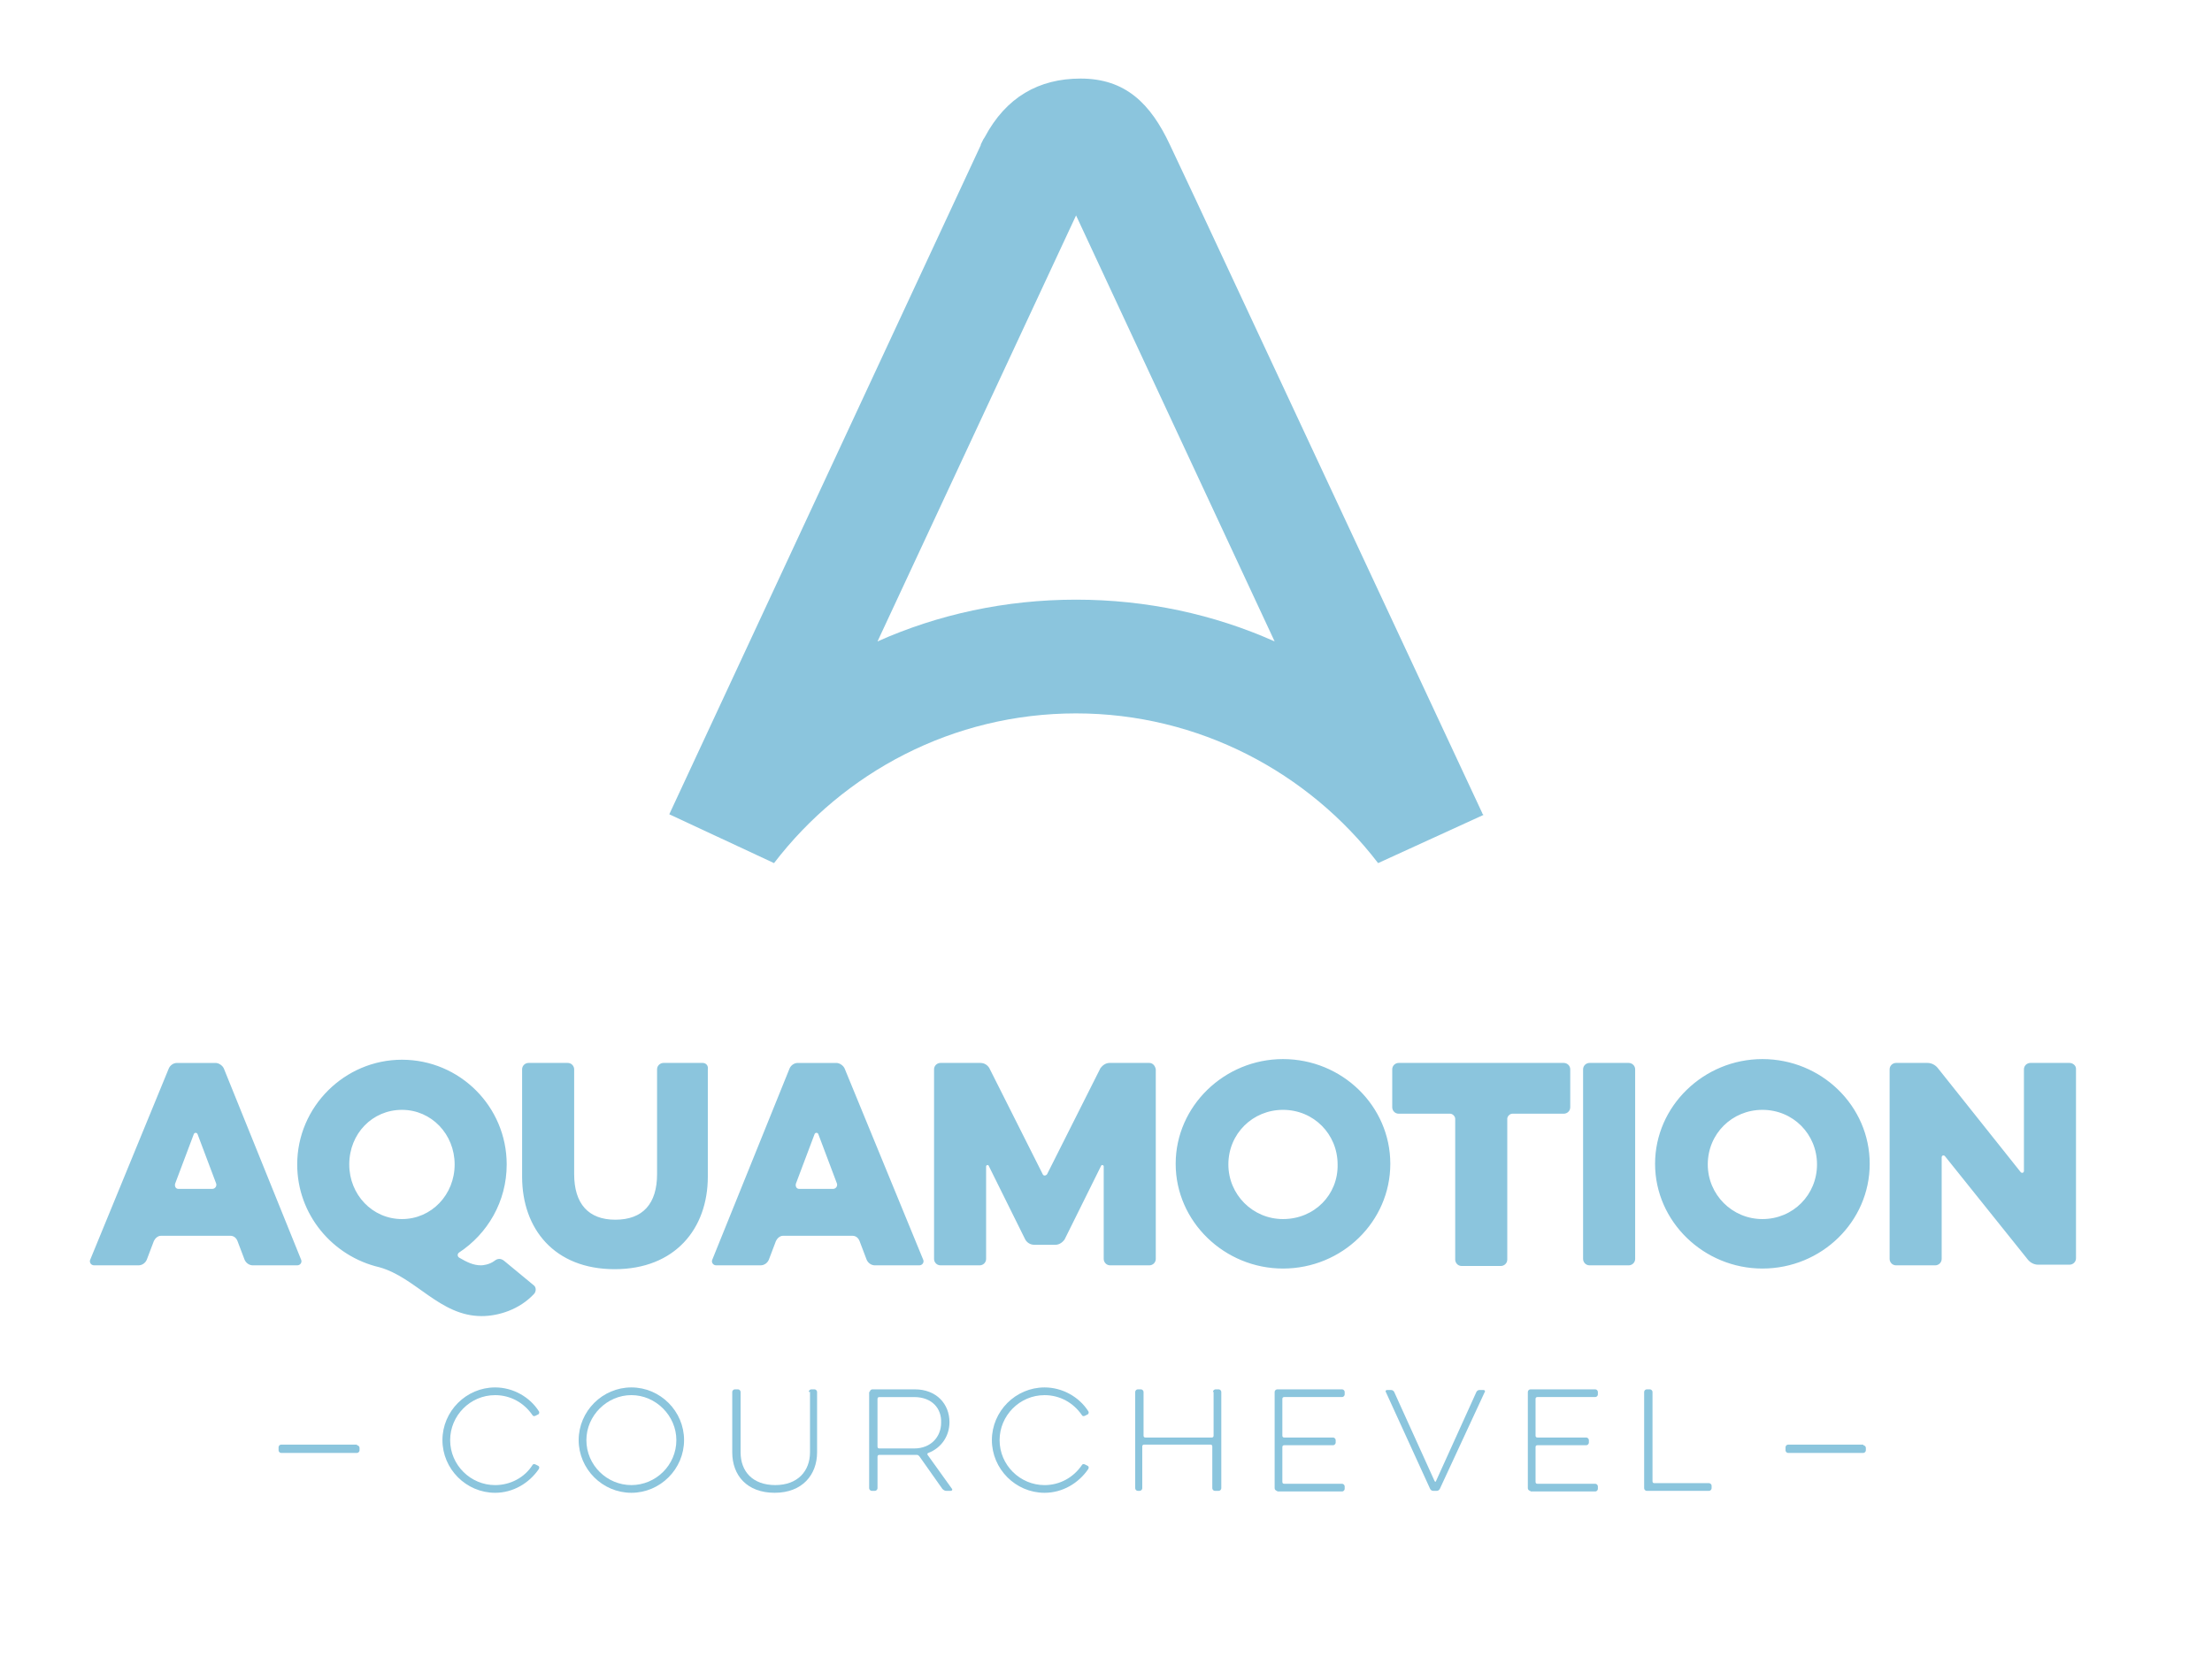
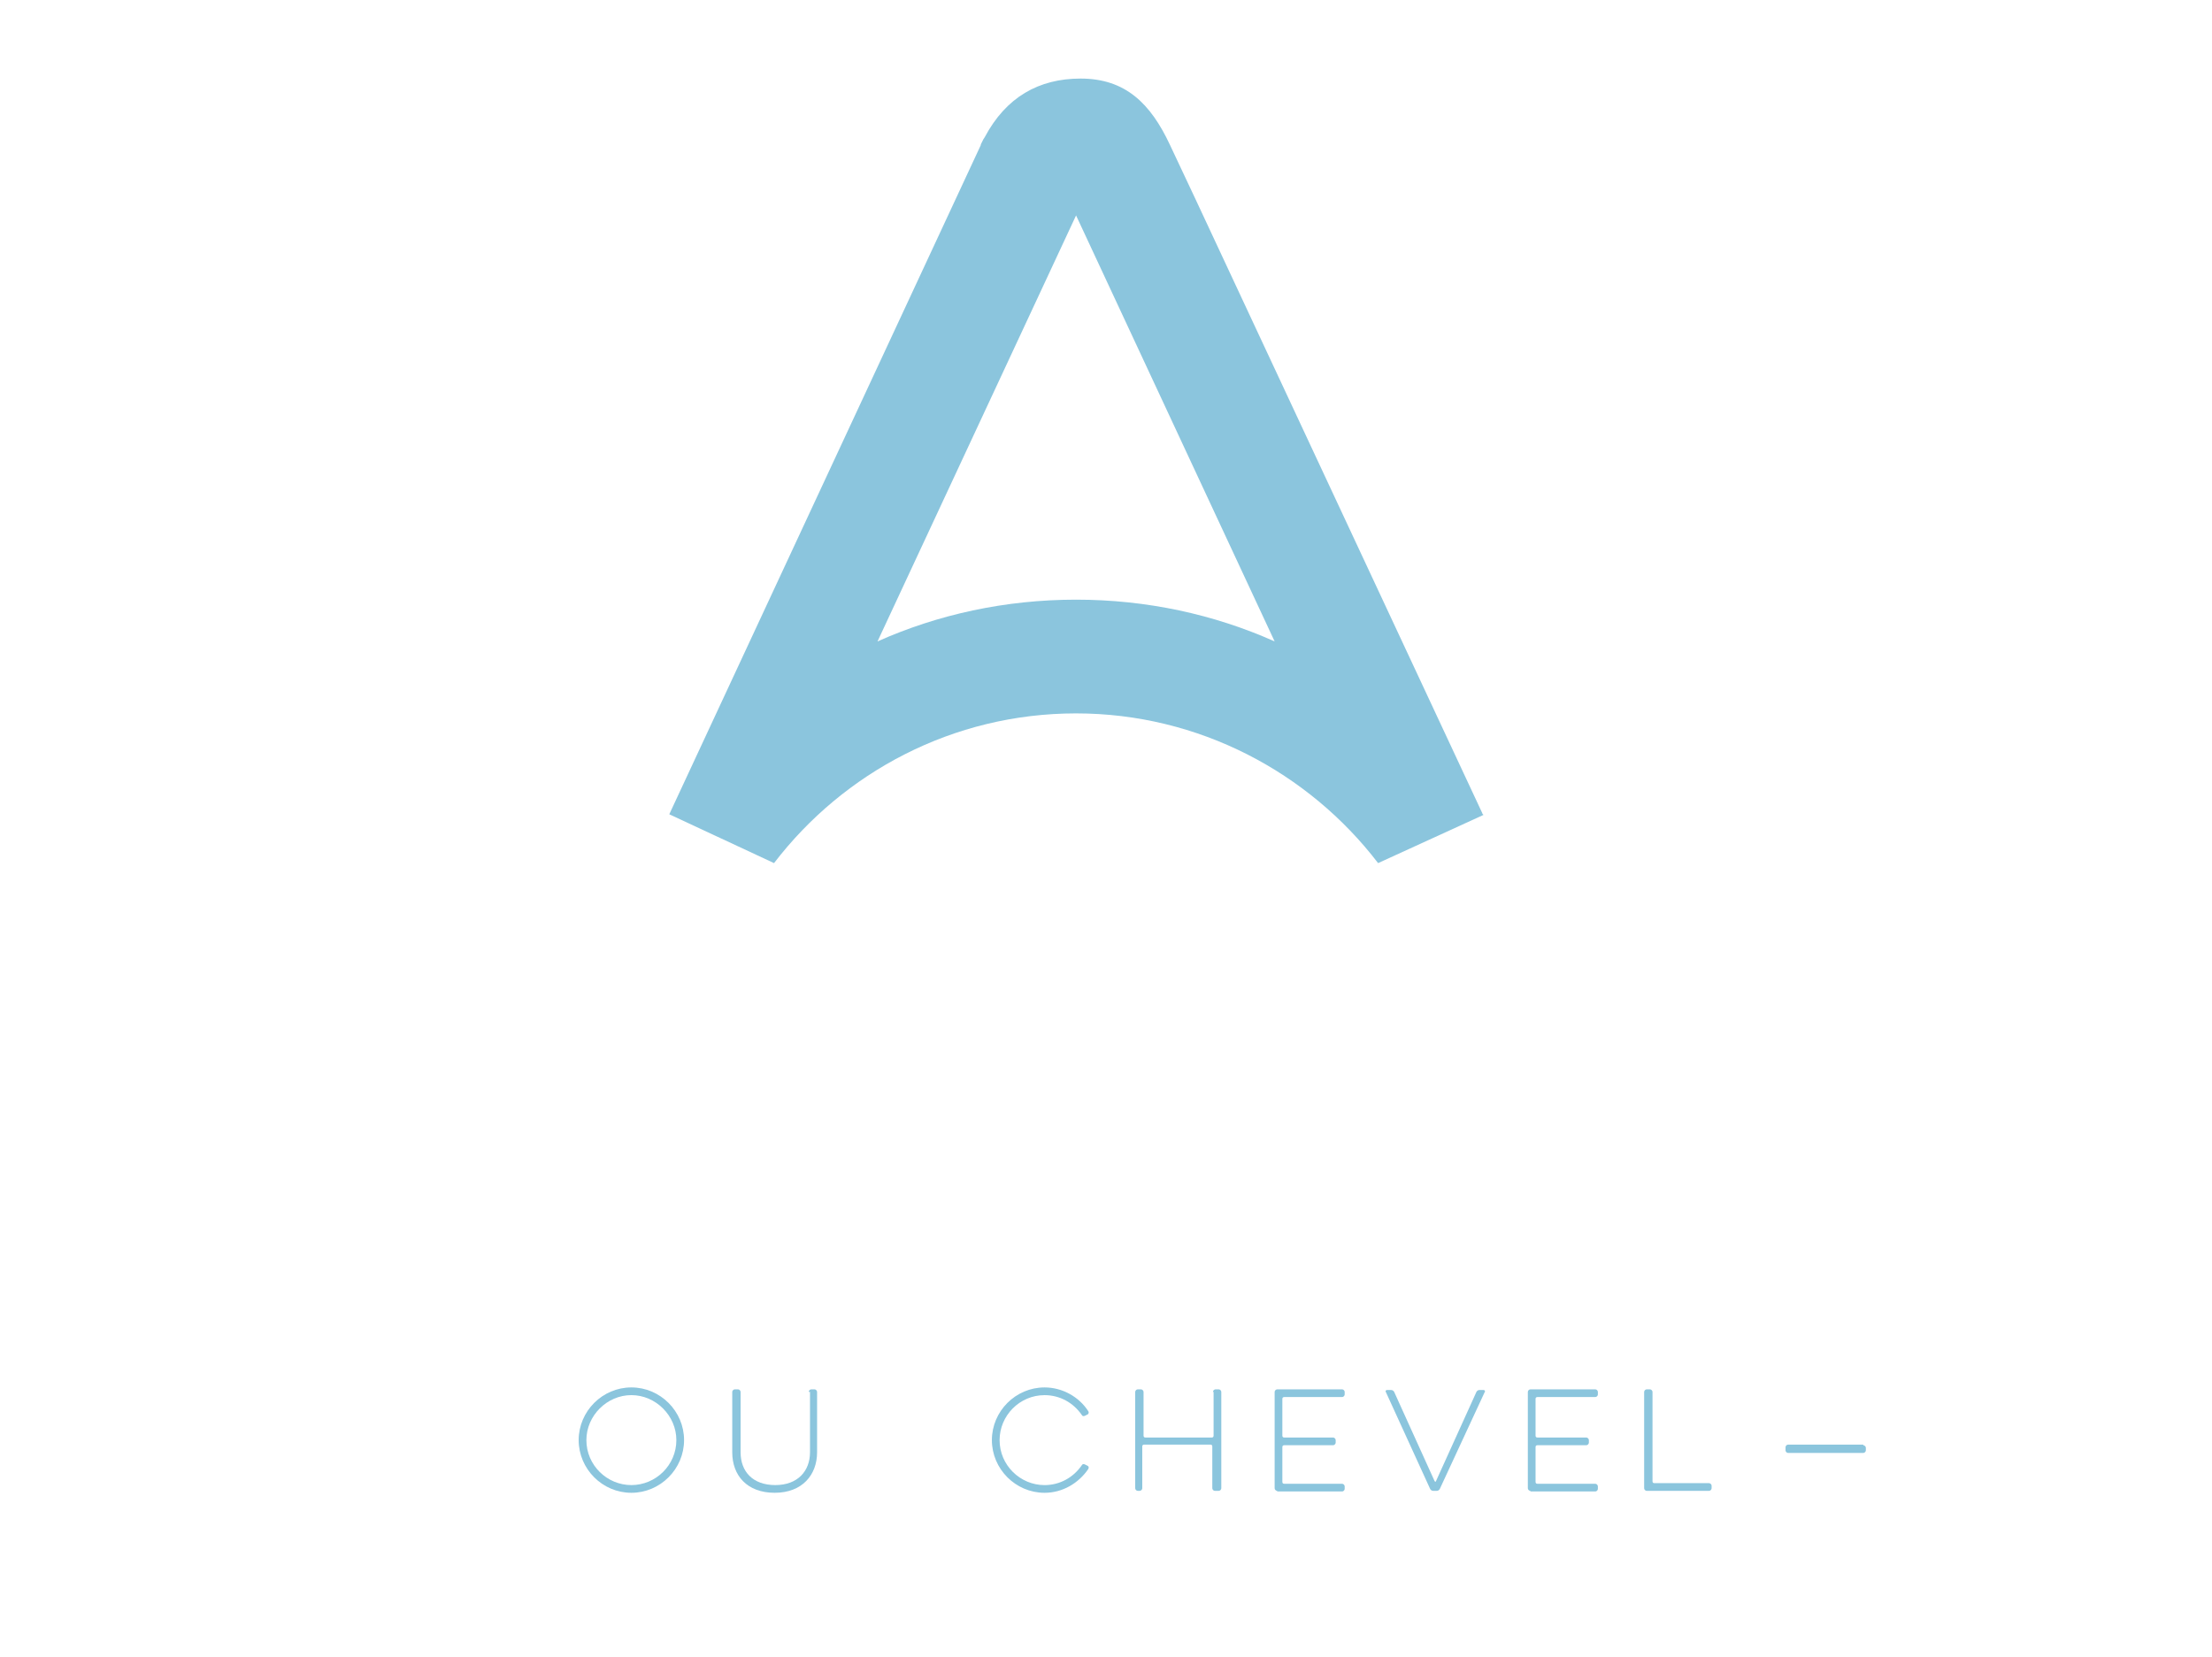
<svg xmlns="http://www.w3.org/2000/svg" version="1.1" id="Calque_1" x="0px" y="0px" width="281.5px" height="210.947px" viewBox="0 0 281.5 210.947" enable-background="new 0 0 281.5 210.947" xml:space="preserve">
-   <path fill="#8BC5DD" d="M28.499,136.025c-0.164-0.409-0.654-0.736-1.063-0.736h-4.907c-0.491,0-0.9,0.327-1.063,0.736l-9.977,24.289  c-0.164,0.327,0.082,0.736,0.491,0.736h5.643c0.491,0,0.9-0.327,1.063-0.736l0.9-2.372c0.164-0.327,0.491-0.654,0.9-0.654h8.832  c0.409,0,0.736,0.245,0.9,0.654l0.9,2.372c0.164,0.409,0.572,0.736,1.063,0.736h5.643c0.409,0,0.654-0.409,0.491-0.736  L28.499,136.025z M27.027,151.318h-4.334c-0.327,0-0.491-0.327-0.409-0.654l2.372-6.297c0.082-0.245,0.409-0.245,0.491,0  l2.372,6.297C27.599,150.99,27.354,151.318,27.027,151.318z M64.156,160.477c-0.409-0.327-0.818-0.327-1.227,0  c-0.654,0.491-1.472,0.572-1.717,0.572c-0.981,0-1.799-0.409-2.781-0.981c-0.245-0.164-0.245-0.491,0-0.654  c3.598-2.372,6.052-6.461,6.052-11.204c0-7.36-5.97-13.33-13.33-13.33c-7.279,0-13.33,5.97-13.33,13.33  c0,6.379,4.498,11.695,10.468,13.085c4.662,1.309,7.687,6.215,13.003,6.215c2.126,0,4.825-0.818,6.706-2.862  c0.245-0.327,0.245-0.818-0.082-1.063L64.156,160.477z M51.152,155.161c-3.762,0-6.706-3.108-6.706-6.951  c0-3.925,2.944-6.951,6.706-6.951c3.762,0,6.706,3.108,6.706,6.951C57.858,152.054,54.914,155.161,51.152,155.161z M89.426,135.288  h-4.989c-0.409,0-0.818,0.327-0.818,0.818v13.33c0,3.762-1.799,5.806-5.316,5.806c-3.435,0-5.234-2.045-5.234-5.806v-13.33  c0-0.409-0.327-0.818-0.818-0.818h-4.989c-0.409,0-0.818,0.327-0.818,0.818v13.657c0,6.624,4.089,11.776,11.776,11.776  s11.858-5.152,11.858-11.776v-13.657C90.162,135.616,89.835,135.288,89.426,135.288z M107.5,136.025  c-0.164-0.409-0.654-0.736-1.063-0.736h-4.907c-0.491,0-0.9,0.327-1.063,0.736l-9.814,24.289c-0.164,0.327,0.082,0.736,0.491,0.736  h5.643c0.491,0,0.9-0.327,1.063-0.736l0.9-2.372c0.164-0.327,0.491-0.654,0.9-0.654h8.832c0.409,0,0.736,0.245,0.9,0.654l0.9,2.372  c0.164,0.409,0.572,0.736,1.063,0.736h5.643c0.409,0,0.654-0.409,0.491-0.736L107.5,136.025z M106.027,151.318h-4.334  c-0.327,0-0.491-0.327-0.409-0.654l2.372-6.297c0.082-0.245,0.409-0.245,0.491,0l2.372,6.297  C106.6,150.99,106.355,151.318,106.027,151.318z M146.264,135.288h-5.07c-0.491,0-0.9,0.327-1.145,0.654l-6.788,13.494  c-0.164,0.245-0.491,0.245-0.572,0l-6.788-13.494c-0.245-0.409-0.654-0.654-1.145-0.654h-5.07c-0.409,0-0.818,0.327-0.818,0.818  v24.125c0,0.409,0.327,0.818,0.818,0.818h4.989c0.409,0,0.818-0.327,0.818-0.818v-11.776c0-0.164,0.245-0.245,0.327-0.082  l4.662,9.405c0.245,0.409,0.654,0.654,1.145,0.654h2.699c0.491,0,0.9-0.327,1.145-0.654l4.662-9.405  c0.082-0.164,0.327-0.082,0.327,0.082v11.776c0,0.409,0.327,0.818,0.818,0.818h4.989c0.409,0,0.818-0.327,0.818-0.818v-24.125  C147,135.616,146.673,135.288,146.264,135.288z M163.274,134.798c-7.442,0-13.657,5.97-13.657,13.33s6.215,13.33,13.657,13.33  c7.524,0,13.657-5.97,13.657-13.33C176.932,140.768,170.798,134.798,163.274,134.798z M163.274,155.161  c-3.844,0-6.951-3.108-6.951-6.951c0-3.925,3.108-6.951,6.951-6.951c3.925,0,6.951,3.108,6.951,6.951  C170.307,152.054,167.281,155.161,163.274,155.161z M199.012,135.288h-21.018c-0.409,0-0.818,0.327-0.818,0.818v4.825  c0,0.409,0.327,0.818,0.818,0.818h6.542c0.327,0,0.654,0.327,0.654,0.654v17.91c0,0.409,0.327,0.818,0.818,0.818h4.989  c0.409,0,0.818-0.327,0.818-0.818v-17.91c0-0.327,0.327-0.654,0.654-0.654h6.542c0.409,0,0.818-0.327,0.818-0.818v-4.825  C199.83,135.616,199.421,135.288,199.012,135.288z M207.272,135.288h-4.989c-0.409,0-0.818,0.327-0.818,0.818v24.125  c0,0.409,0.327,0.818,0.818,0.818h4.989c0.409,0,0.818-0.327,0.818-0.818v-24.125C208.09,135.616,207.681,135.288,207.272,135.288z   M224.283,134.798c-7.442,0-13.657,5.97-13.657,13.33s6.215,13.33,13.657,13.33c7.524,0,13.657-5.97,13.657-13.33  C237.94,140.768,231.807,134.798,224.283,134.798z M224.283,155.161c-3.844,0-6.951-3.108-6.951-6.951  c0-3.925,3.108-6.951,6.951-6.951c3.925,0,6.951,3.108,6.951,6.951C231.234,152.054,228.208,155.161,224.283,155.161z   M263.374,135.288h-4.989c-0.409,0-0.818,0.327-0.818,0.818v12.921c0,0.245-0.245,0.327-0.409,0.164l-10.55-13.249  c-0.327-0.409-0.818-0.654-1.309-0.654h-4.007c-0.409,0-0.818,0.327-0.818,0.818v24.125c0,0.409,0.327,0.818,0.818,0.818h4.989  c0.409,0,0.818-0.327,0.818-0.818V147.31c0-0.245,0.245-0.327,0.409-0.164l10.55,13.167c0.327,0.409,0.818,0.654,1.309,0.654h4.007  c0.409,0,0.818-0.327,0.818-0.818v-24.125C264.192,135.616,263.783,135.288,263.374,135.288z" />
  <path fill="#8BC5DD" d="M188.626,103.476l-36.474-78.101l-3.271-6.951C146.427,13.189,143.238,10,137.513,10  c-5.316,0-9.487,2.372-12.185,7.442c-0.082,0.164-0.164,0.245-0.164,0.245l-0.327,0.654c0,0.082-0.082,0.082-0.082,0.164  c0,0,0-0.082,0.082-0.082l-39.664,85.216l13.33,6.215l0,0l0,0c8.832-11.531,22.735-19.055,38.437-19.055  c15.62,0,29.605,7.524,38.437,19.055l13.412-6.134C188.708,103.639,188.626,103.557,188.626,103.476z M136.941,76.324  c-8.996,0-17.583,1.881-25.27,5.316l25.27-54.221l25.27,54.221C154.524,78.205,145.937,76.324,136.941,76.324z" />
  <g>
-     <path fill="#8BC5DD" d="M45.428,183.948c0.164,0,0.327,0.164,0.327,0.327v0.327c0,0.164-0.164,0.327-0.327,0.327h-9.65   c-0.164,0-0.327-0.164-0.327-0.327v-0.409c0-0.164,0.164-0.327,0.327-0.327h9.65V183.948z" />
    <path fill="#8BC5DD" d="M237.122,183.948c0.164,0,0.327,0.164,0.327,0.327v0.327c0,0.164-0.164,0.327-0.327,0.327h-9.568   c-0.164,0-0.327-0.164-0.327-0.327v-0.409c0-0.164,0.164-0.327,0.327-0.327h9.568V183.948z" />
  </g>
  <g>
-     <path fill="#8BC5DD" d="M67.754,186.483c0.082-0.164,0.245-0.164,0.409-0.082l0.327,0.164c0.164,0.082,0.164,0.245,0.082,0.409   C67.345,188.773,65.3,190,63.011,190c-3.68,0-6.706-3.026-6.706-6.706s3.026-6.706,6.706-6.706c2.29,0,4.416,1.227,5.561,3.026   c0.082,0.082,0.082,0.327-0.082,0.409l-0.327,0.164c-0.164,0.082-0.327,0.082-0.409-0.082c-1.063-1.554-2.781-2.535-4.743-2.535   c-3.189,0-5.725,2.617-5.725,5.725c0,3.189,2.617,5.725,5.725,5.725C64.973,189.019,66.773,188.037,67.754,186.483z" />
    <path fill="#8BC5DD" d="M73.642,183.294c0-3.68,3.026-6.706,6.706-6.706c3.68,0,6.706,3.026,6.706,6.706S84.028,190,80.348,190   C76.668,190,73.642,186.974,73.642,183.294z M74.624,183.294c0,3.189,2.617,5.725,5.725,5.725c3.108,0,5.725-2.535,5.725-5.725   c0-3.108-2.617-5.725-5.725-5.725C77.241,177.569,74.624,180.186,74.624,183.294z" />
    <path fill="#8BC5DD" d="M102.92,177.16c0-0.164,0.164-0.327,0.327-0.327h0.409c0.164,0,0.327,0.164,0.327,0.327v7.687   c0,2.862-1.881,5.152-5.398,5.152c-3.517,0-5.398-2.208-5.398-5.152v-7.687c0-0.164,0.164-0.327,0.327-0.327h0.409   c0.164,0,0.327,0.164,0.327,0.327v7.687c0,2.453,1.554,4.171,4.416,4.171c2.862,0,4.416-1.799,4.416-4.171v-7.687H102.92z" />
-     <path fill="#8BC5DD" d="M110.689,177.16c0-0.164,0.164-0.327,0.327-0.327h5.398c2.781,0,4.416,1.881,4.416,4.171   c0,1.717-0.981,3.271-2.699,3.925c-0.082,0-0.164,0.164-0.082,0.245l3.108,4.334c0.082,0.082,0,0.245-0.164,0.245h-0.572   c-0.164,0-0.327-0.082-0.491-0.245l-2.944-4.171c-0.082-0.082-0.164-0.164-0.327-0.164c-0.082,0-0.164,0-0.245,0h-4.498   c-0.164,0-0.245,0.082-0.245,0.245v4.007c0,0.164-0.164,0.327-0.327,0.327h-0.409c-0.164,0-0.327-0.164-0.327-0.327V177.16H110.689   z M116.332,177.815h-4.416c-0.164,0-0.245,0.082-0.245,0.245v6.052c0,0.164,0.082,0.245,0.245,0.245h4.416   c2.208,0,3.435-1.554,3.435-3.271C119.848,179.287,118.622,177.815,116.332,177.815z" />
    <path fill="#8BC5DD" d="M137.677,186.483c0.082-0.164,0.245-0.164,0.409-0.082l0.327,0.164c0.164,0.082,0.164,0.245,0.082,0.409   c-1.227,1.799-3.271,3.026-5.561,3.026c-3.68,0-6.706-3.026-6.706-6.706s3.026-6.706,6.706-6.706c2.29,0,4.416,1.227,5.561,3.026   c0.082,0.082,0.082,0.327-0.082,0.409l-0.327,0.164c-0.164,0.082-0.327,0.082-0.409-0.082c-1.063-1.554-2.781-2.535-4.743-2.535   c-3.189,0-5.725,2.617-5.725,5.725c0,3.189,2.617,5.725,5.725,5.725C134.896,189.019,136.614,188.037,137.677,186.483z" />
    <path fill="#8BC5DD" d="M154.36,177.16c0-0.164,0.164-0.327,0.327-0.327h0.409c0.164,0,0.327,0.164,0.327,0.327v12.267   c0,0.164-0.164,0.327-0.327,0.327h-0.491c-0.164,0-0.327-0.164-0.327-0.327v-5.316c0-0.164-0.082-0.245-0.245-0.245h-8.423   c-0.164,0-0.245,0.082-0.245,0.245v5.316c0,0.164-0.164,0.327-0.327,0.327h-0.245c-0.164,0-0.327-0.164-0.327-0.327V177.16   c0-0.164,0.164-0.327,0.327-0.327h0.409c0.164,0,0.327,0.164,0.327,0.327v5.561c0,0.164,0.082,0.245,0.245,0.245h8.423   c0.164,0,0.245-0.082,0.245-0.245v-5.561H154.36z" />
    <path fill="#8BC5DD" d="M162.538,189.755c-0.164,0-0.327-0.164-0.327-0.327V177.16c0-0.164,0.164-0.327,0.327-0.327h8.26   c0.164,0,0.327,0.164,0.327,0.327v0.327c0,0.164-0.164,0.327-0.327,0.327h-7.36c-0.164,0-0.245,0.082-0.245,0.245v4.662   c0,0.164,0.082,0.245,0.245,0.245h6.215c0.164,0,0.327,0.164,0.327,0.327v0.327c0,0.164-0.164,0.327-0.327,0.327h-6.215   c-0.164,0-0.245,0.082-0.245,0.245v4.416c0,0.164,0.082,0.245,0.245,0.245h7.36c0.164,0,0.327,0.164,0.327,0.327v0.327   c0,0.164-0.164,0.327-0.327,0.327h-8.26V189.755z" />
    <path fill="#8BC5DD" d="M183.229,189.509c-0.082,0.164-0.245,0.245-0.409,0.245h-0.409c-0.164,0-0.327-0.082-0.409-0.245   l-5.643-12.349c-0.082-0.082,0-0.245,0.164-0.245h0.491c0.164,0,0.327,0.082,0.409,0.245l5.152,11.368   c0.082,0.082,0.164,0.082,0.164,0l5.152-11.368c0.082-0.164,0.245-0.245,0.409-0.245h0.491c0.164,0,0.245,0.164,0.164,0.245   L183.229,189.509z" />
    <path fill="#8BC5DD" d="M194.76,189.755c-0.164,0-0.327-0.164-0.327-0.327V177.16c0-0.164,0.164-0.327,0.327-0.327h8.26   c0.164,0,0.327,0.164,0.327,0.327v0.327c0,0.164-0.164,0.327-0.327,0.327h-7.36c-0.164,0-0.245,0.082-0.245,0.245v4.662   c0,0.164,0.082,0.245,0.245,0.245h6.215c0.164,0,0.327,0.164,0.327,0.327v0.327c0,0.164-0.164,0.327-0.327,0.327h-6.215   c-0.164,0-0.245,0.082-0.245,0.245v4.416c0,0.164,0.082,0.245,0.245,0.245h7.36c0.164,0,0.327,0.164,0.327,0.327v0.327   c0,0.164-0.164,0.327-0.327,0.327h-8.26V189.755z" />
    <path fill="#8BC5DD" d="M209.562,189.755c-0.164,0-0.327-0.164-0.327-0.327V177.16c0-0.164,0.164-0.327,0.327-0.327h0.409   c0.164,0,0.327,0.164,0.327,0.327v11.368c0,0.164,0.082,0.245,0.245,0.245h6.951c0.164,0,0.327,0.164,0.327,0.327v0.327   c0,0.164-0.164,0.327-0.327,0.327L209.562,189.755L209.562,189.755z" />
  </g>
</svg>